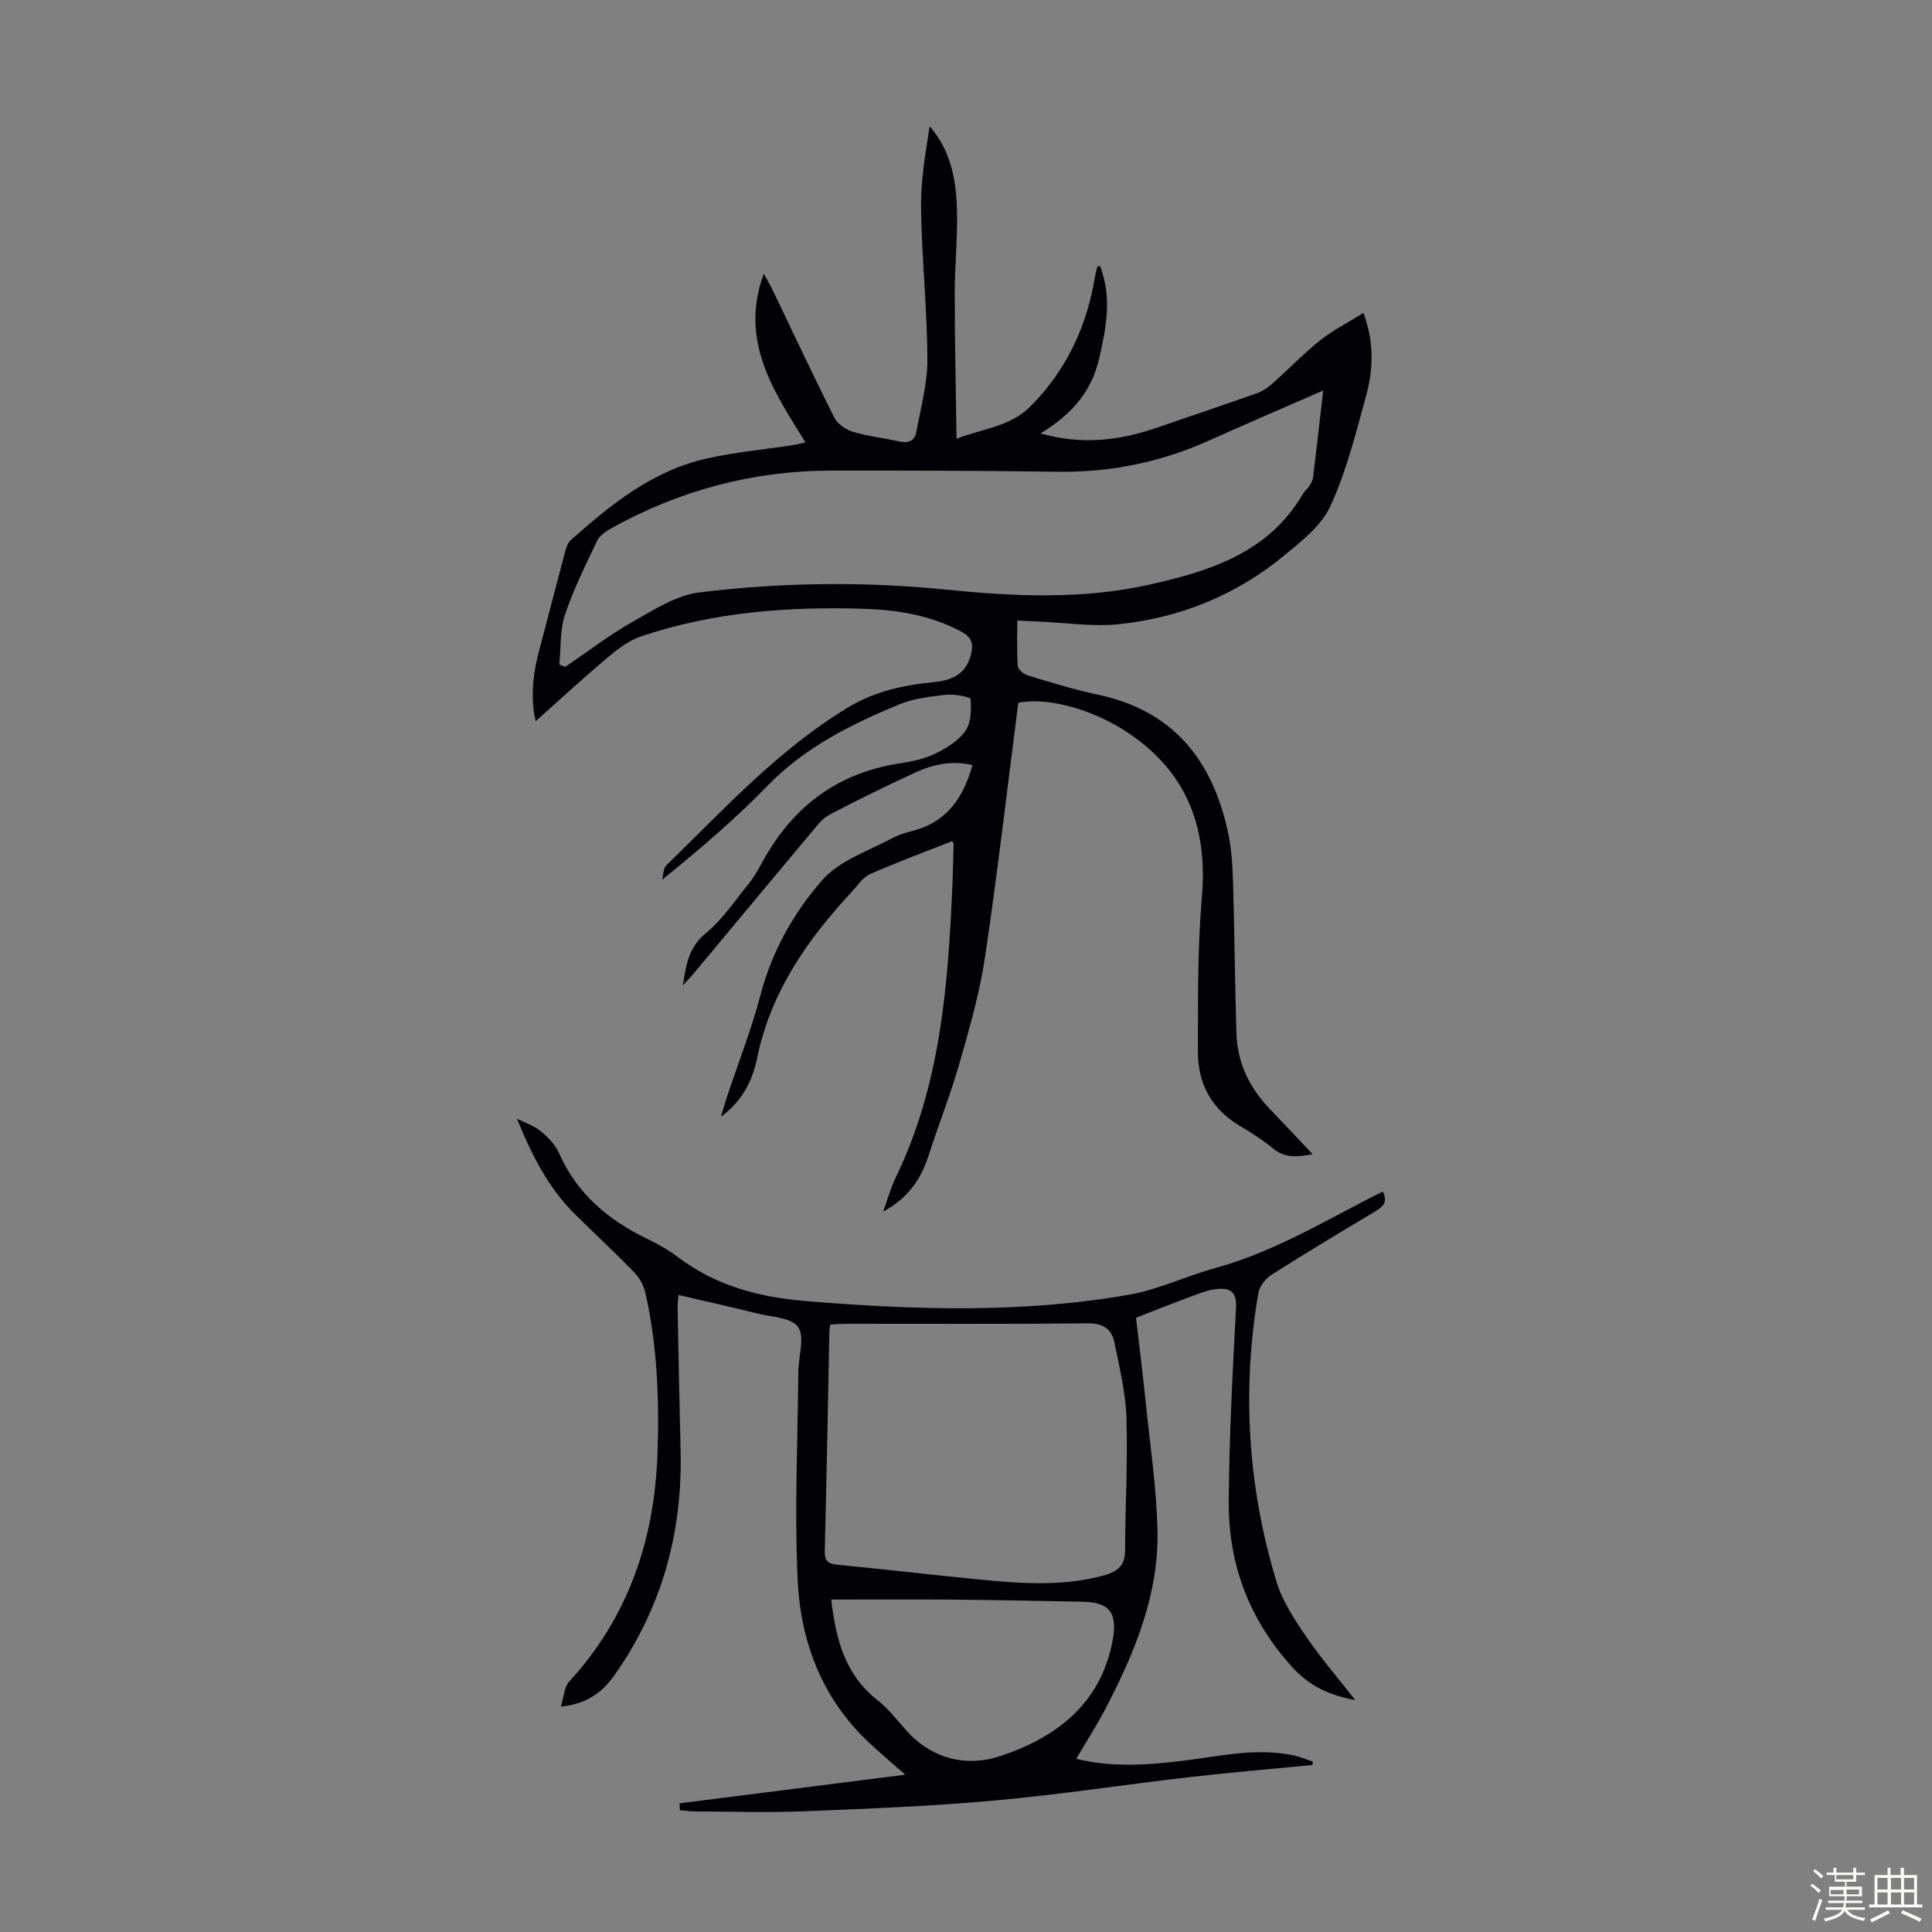
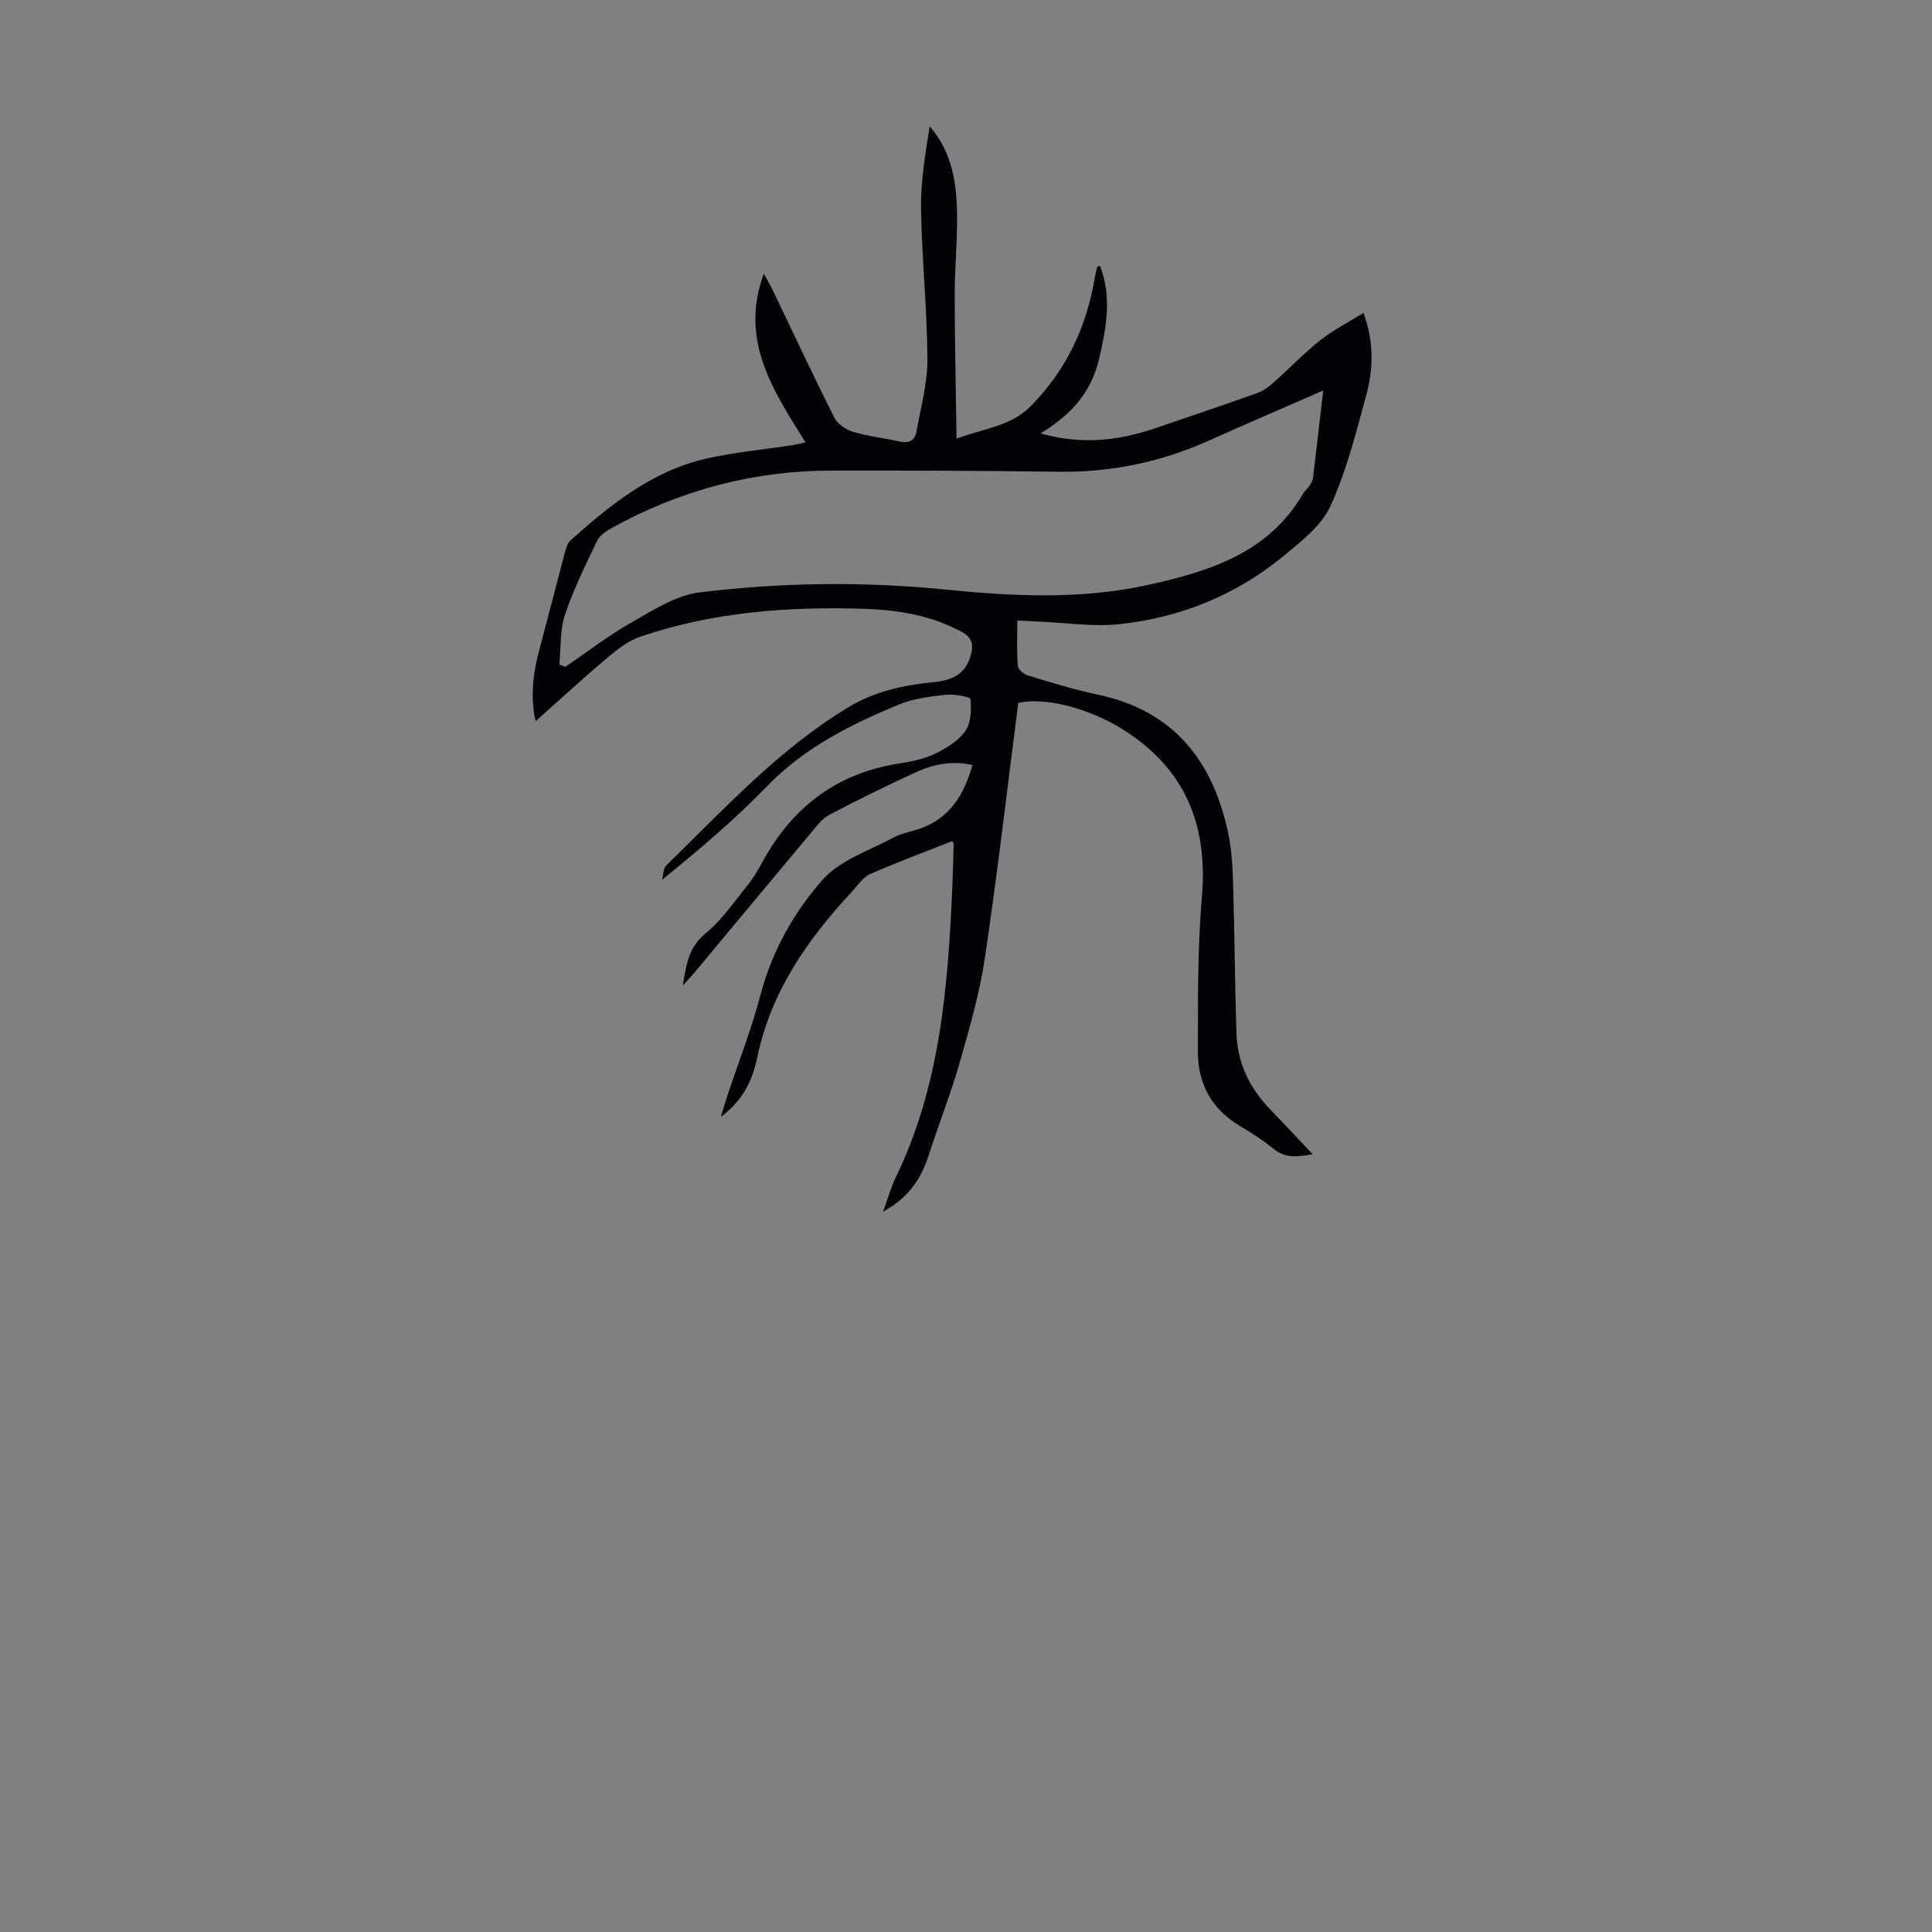
<svg xmlns="http://www.w3.org/2000/svg" enable-background="new 0 0 400 400" viewBox="0 0 400 400">
  <rect x="0" y="0" width="400" height="400" fill="#808080" stroke="none" />
-   <path d="m374.8 390.4.4-.4c.7.5 1.3 1 1.8 1.4l-.5.5c-.5-.6-1.1-1.1-1.7-1.5zm1 7.3-.6-.3c.5-1.4 1.1-2.8 1.5-4.3.2.1.4.2.6.3-.5 1.3-1 2.8-1.5 4.3zm-.4-10.3.4-.4c.4.3 1 .8 1.7 1.4l-.5.5c-.4-.5-1-1-1.6-1.5zm2.5.3h1.7v-1h.6v1h3.5v-1h.6v1h1.8v.5h-1.8v1.4h-2v1h3.2v2h-3.2v.9h3.3v.5h-3.4c0 .3-.1.6-.1.9h4v.5h-3.7c.7.9 1.9 1.5 3.8 1.7-.1.2-.2.4-.3.6-2.1-.4-3.5-1.1-4-2.1-.4 1-1.8 1.7-4 2.2-.1-.2-.2-.4-.3-.6 2.1-.4 3.4-1 3.8-1.8h-3.4v-.5h3.6c.1-.3.1-.6.2-.9h-3.3v-.5h3.4c0-.3 0-.6 0-.9h-3.2v-2h3.3v-1h-2.1v-1.4h-1.7v-.5zm1.1 3.5v1h2.7c0-.3 0-.4 0-.4 0-.1 0-.2 0-.2 0-.1 0-.2 0-.3h-2.7zm1.2-3v.9h3.5v-.9zm4.7 3h-2.6v.6.4h2.6z" fill="#fbfcfa" />
-   <path d="m393.6 386.7h.6v1.5h2.7v6.1h1.1v.6h-11v-.6h1.1v-6.1h2.7v-1.5h.6v1.5h2.1v-1.5zm-2.7 8.8.4.6c-1.2.6-2.5 1.3-3.8 1.9-.1-.2-.2-.4-.3-.6 1.2-.6 2.5-1.2 3.7-1.9zm-2.2-6.7v2.4h2.1v-2.4zm0 3v2.5h2.1v-2.5zm2.8-3v2.4h2.1v-2.4zm0 3v2.5h2.1v-2.5zm6 6.1c-1.4-.7-2.7-1.3-3.9-1.8l.3-.6c1.5.6 2.7 1.2 3.9 1.7zm-1.2-9.1h-2.1v2.4h2.1zm-2.1 3v2.5h2.1v-2.5z" fill="#fbfcfa" />
  <g fill="#010106">
    <path d="m227.74 55.04c2.5 6.45 1.33 12.73-.18 19.21-1.6 6.9-5.72 11.61-12.15 15.48 8.76 2.47 16.44 1.45 24.05-1.16 6.97-2.39 13.96-4.74 20.91-7.21 1.21-.43 2.33-1.28 3.3-2.15 3.26-2.9 6.29-6.08 9.7-8.78 2.65-2.1 5.74-3.66 8.92-5.63 2.25 6.11 2.03 11.7.55 17.11-2.11 7.75-4.08 15.66-7.41 22.91-1.88 4.08-6.07 7.31-9.72 10.32-9.83 8.08-21.32 12.73-33.91 14.08-5.5.59-11.15-.3-16.74-.53-1.33-.05-2.66-.13-4.44-.22 0 3.22-.13 6.33.1 9.4.05.72 1.23 1.71 2.07 1.97 4.81 1.45 9.63 2.96 14.54 3.99 15.66 3.31 23.75 13.67 26.94 28.59.74 3.47.93 7.09 1.03 10.66.31 10.29.36 20.59.69 30.88.2 6.05 2.67 11.23 6.87 15.6 2.84 2.96 5.65 5.95 8.91 9.41-3.35.61-5.76.78-8.1-1.12-2.16-1.76-4.52-3.3-6.93-4.72-5.84-3.45-8.72-8.7-8.72-15.27.01-10.74-.09-21.51.82-32.19 1.27-14.93-3.48-26.53-16.3-34.61-6.95-4.38-16.04-6.78-21.72-5.54-2.25 17.5-4.28 35.1-6.88 52.61-1.09 7.36-3.17 14.6-5.22 21.77-1.87 6.54-4.39 12.89-6.48 19.38-1.57 4.87-4.23 8.77-9.4 11.57.98-2.7 1.59-4.96 2.59-7.02 9.28-19.1 10.85-39.68 11.75-60.4.13-2.9.18-5.8.26-8.71 0-.1-.1-.2-.29-.58-5.65 2.24-11.39 4.35-16.98 6.82-1.52.67-2.62 2.38-3.83 3.69-9.17 9.88-16.72 20.65-19.54 34.2-.96 4.61-2.86 8.92-7.55 12.37.55-1.8.86-2.93 1.23-4.03 2.36-7.1 5.11-14.1 7.01-21.33 2.38-9 6.88-16.96 12.79-23.68 3.6-4.09 9.67-6.06 14.74-8.79 1.74-.94 3.83-1.22 5.71-1.92 6.03-2.23 8.9-7.02 10.61-13.08-4.37-.99-8.25-.11-11.91 1.58-5.98 2.76-11.91 5.66-17.74 8.73-1.5.79-2.64 2.36-3.77 3.71-8.12 9.69-16.2 19.42-24.3 29.14-.55.66-1.16 1.28-2.24 2.47.71-4.53 1.29-7.98 4.74-10.8 3.4-2.78 5.95-6.62 8.76-10.08 1.12-1.38 2.03-2.95 2.88-4.52 6.19-11.42 15.43-18.55 28.45-20.56 2.52-.39 5.14-.92 7.41-2.02 2.33-1.13 4.81-2.65 6.25-4.69 1.18-1.69 1.26-4.41 1.06-6.61-.04-.48-3.4-1.08-5.15-.89-3.29.37-6.73.78-9.74 2.04-9.92 4.12-19.44 8.86-27.15 16.81-6.68 6.89-14.03 13.14-21.81 19.45.27-1.01.22-2.35.86-2.97 11.94-11.61 23.19-23.98 37.66-32.72 5.57-3.37 11.53-4.62 17.79-5.24 4.53-.45 6.72-2.17 7.66-5.78.54-2.09.13-3.5-1.97-4.64-6.29-3.39-13.13-4.53-20.07-4.75-15.73-.51-31.32.64-46.35 5.73-2.52.85-4.84 2.64-6.91 4.39-5.12 4.32-10.05 8.87-14.84 13.14-.99-3.97-.76-9.05.6-14.16 1.86-7 3.65-14.02 5.51-21.01.22-.82.55-1.78 1.15-2.31 8.31-7.41 16.97-14.39 28.15-16.9 5.87-1.32 11.92-1.87 17.89-2.78.64-.1 1.26-.28 2.56-.57-6.68-10.7-13.73-21.12-8.63-34.92.7 1.29 1.28 2.26 1.78 3.29 4.26 8.86 8.42 17.78 12.84 26.56.66 1.31 2.4 2.46 3.88 2.9 3.09.93 6.35 1.27 9.51 1.99 1.88.43 3.23-.1 3.57-1.94.91-5.03 2.32-10.1 2.29-15.14-.05-10.39-1.16-20.78-1.32-31.17-.08-5.65.89-11.32 1.79-17 4.68 5.37 5.59 11.81 5.67 18.39.06 5.48-.49 10.96-.49 16.44.01 9.71.23 19.42.38 29.85 5.8-2.19 11.19-2.53 15.37-6.75 7.47-7.55 11.62-16.56 13.31-26.88.11-.65.29-1.29.46-1.93.05-.11.23-.12.56-.23zm46.22 25.81c-8.37 3.66-16.05 6.94-23.67 10.37-9.95 4.47-20.31 6.6-31.24 6.45-15.66-.22-31.32-.26-46.97-.24-16.2.02-31.38 4.09-45.53 11.95-1.12.62-2.39 1.48-2.91 2.56-2.4 5.04-4.92 10.07-6.67 15.34-1.07 3.21-.82 6.86-1.17 10.31.41.16.83.32 1.24.48 4.59-3.12 9.02-6.54 13.83-9.27 4.42-2.51 9.11-5.55 13.94-6.15 16.88-2.06 33.9-2.3 50.87-.59 14.17 1.42 28.29 2.12 42.36-1.03 12.65-2.83 24.63-6.64 31.73-18.79.33-.57.91-1 1.27-1.56.35-.55.73-1.16.81-1.77.7-5.75 1.35-11.51 2.11-18.06z" />
-     <path d="m271.71 365.43c-8.41.82-16.84 1.51-25.23 2.48-13.55 1.56-27.04 3.65-40.62 4.87-13.02 1.18-26.1 1.69-39.17 2.22-7.49.3-15 .07-22.5.04-1.14 0-2.27-.16-3.41-.25-.03-.48-.06-.95-.09-1.43 15.4-1.96 30.8-3.91 46.74-5.93-2.71-2.38-5.06-4.36-7.32-6.46-9.83-9.13-14.36-20.92-14.96-33.85-.67-14.38.01-28.82.14-43.24.03-3.13 1.38-7.07-.05-9.14-1.35-1.96-5.53-2.07-8.51-2.81-5.3-1.32-10.64-2.51-16.24-3.82-.08 1.06-.22 1.89-.2 2.72.19 9.85.38 19.69.62 29.54.41 16.95-3.87 32.53-13.69 46.45-2.47 3.5-5.69 5.99-11.1 6.51.63-1.98.68-4.03 1.72-5.16 12.32-13.45 17.71-29.51 18.3-47.46.37-11.11-.07-22.16-2.52-33.04-.34-1.51-1.2-3.1-2.28-4.21-3.97-4.1-8.16-7.98-12.22-11.99-5.57-5.5-9.06-12.35-12.08-19.85 1.63.82 3.45 1.4 4.82 2.52 1.53 1.25 3.09 2.8 3.86 4.56 3.71 8.44 10.18 13.87 18.26 17.78 2.21 1.07 4.39 2.3 6.34 3.77 7.85 5.93 16.74 8.32 26.45 9.12 22.37 1.83 44.71 2.58 66.92-1.3 6.1-1.06 11.87-3.87 17.89-5.52 11.23-3.09 21.2-8.87 31.4-14.18 1.08-.56 2.17-1.09 3.31-1.65 1.1 2.13.06 3.12-1.56 4.08-7.2 4.3-14.39 8.62-21.47 13.12-1.24.79-2.49 2.38-2.73 3.77-3.46 20.18-2.18 40.14 3.73 59.71 1.22 4.05 3.7 7.82 6.12 11.38 3.04 4.48 6.61 8.6 10.21 13.2-5.42-1.01-9.48-2.9-13.06-6.84-8.91-9.82-13.21-21.27-13.13-34.25.09-13.41.8-26.82 1.51-40.21.17-3.28-1.33-4.05-3.86-3.82-1.74.15-3.46.83-5.13 1.44-3.76 1.39-7.49 2.88-11.72 4.52.63 5.48 1.38 11.43 1.99 17.39.91 8.78 2.21 17.57 2.45 26.37.36 13.34-4.62 25.37-10.65 36.98-1.85 3.55-4.03 6.93-6.17 10.58 7.57 1.87 15 1.28 22.44.36 7.53-.94 15.02-2.7 22.66-1.04 1.32.29 2.59.83 3.89 1.26-.02.25-.06.48-.1.71zm-99.81-91.2c-.08.62-.18 1.04-.19 1.46-.31 15.09-.56 30.18-.95 45.27-.06 2.19.55 2.82 2.73 3.02 9.79.91 19.55 2.11 29.34 3.05 8.57.83 17.14 1.46 25.65-.84 2.83-.76 4.45-1.99 4.46-5.2.02-9.16.57-18.32.28-27.47-.17-5.19-1.44-10.36-2.47-15.49-.56-2.79-2.26-4.08-5.49-4.05-16.66.18-33.33.08-49.99.09-1.09.01-2.17.1-3.37.16zm.2 56.94c.93 8.08 2.8 15.58 9.66 20.91 2.26 1.76 4.04 4.17 5.99 6.32 5.32 5.87 12.48 7.45 19.29 5.2 11.51-3.81 20.8-10.7 23.3-23.85 1.08-5.7-.49-8.02-6.16-8.13-9.05-.16-18.1-.36-27.16-.44-8.25-.06-16.5-.01-24.92-.01z" />
  </g>
</svg>